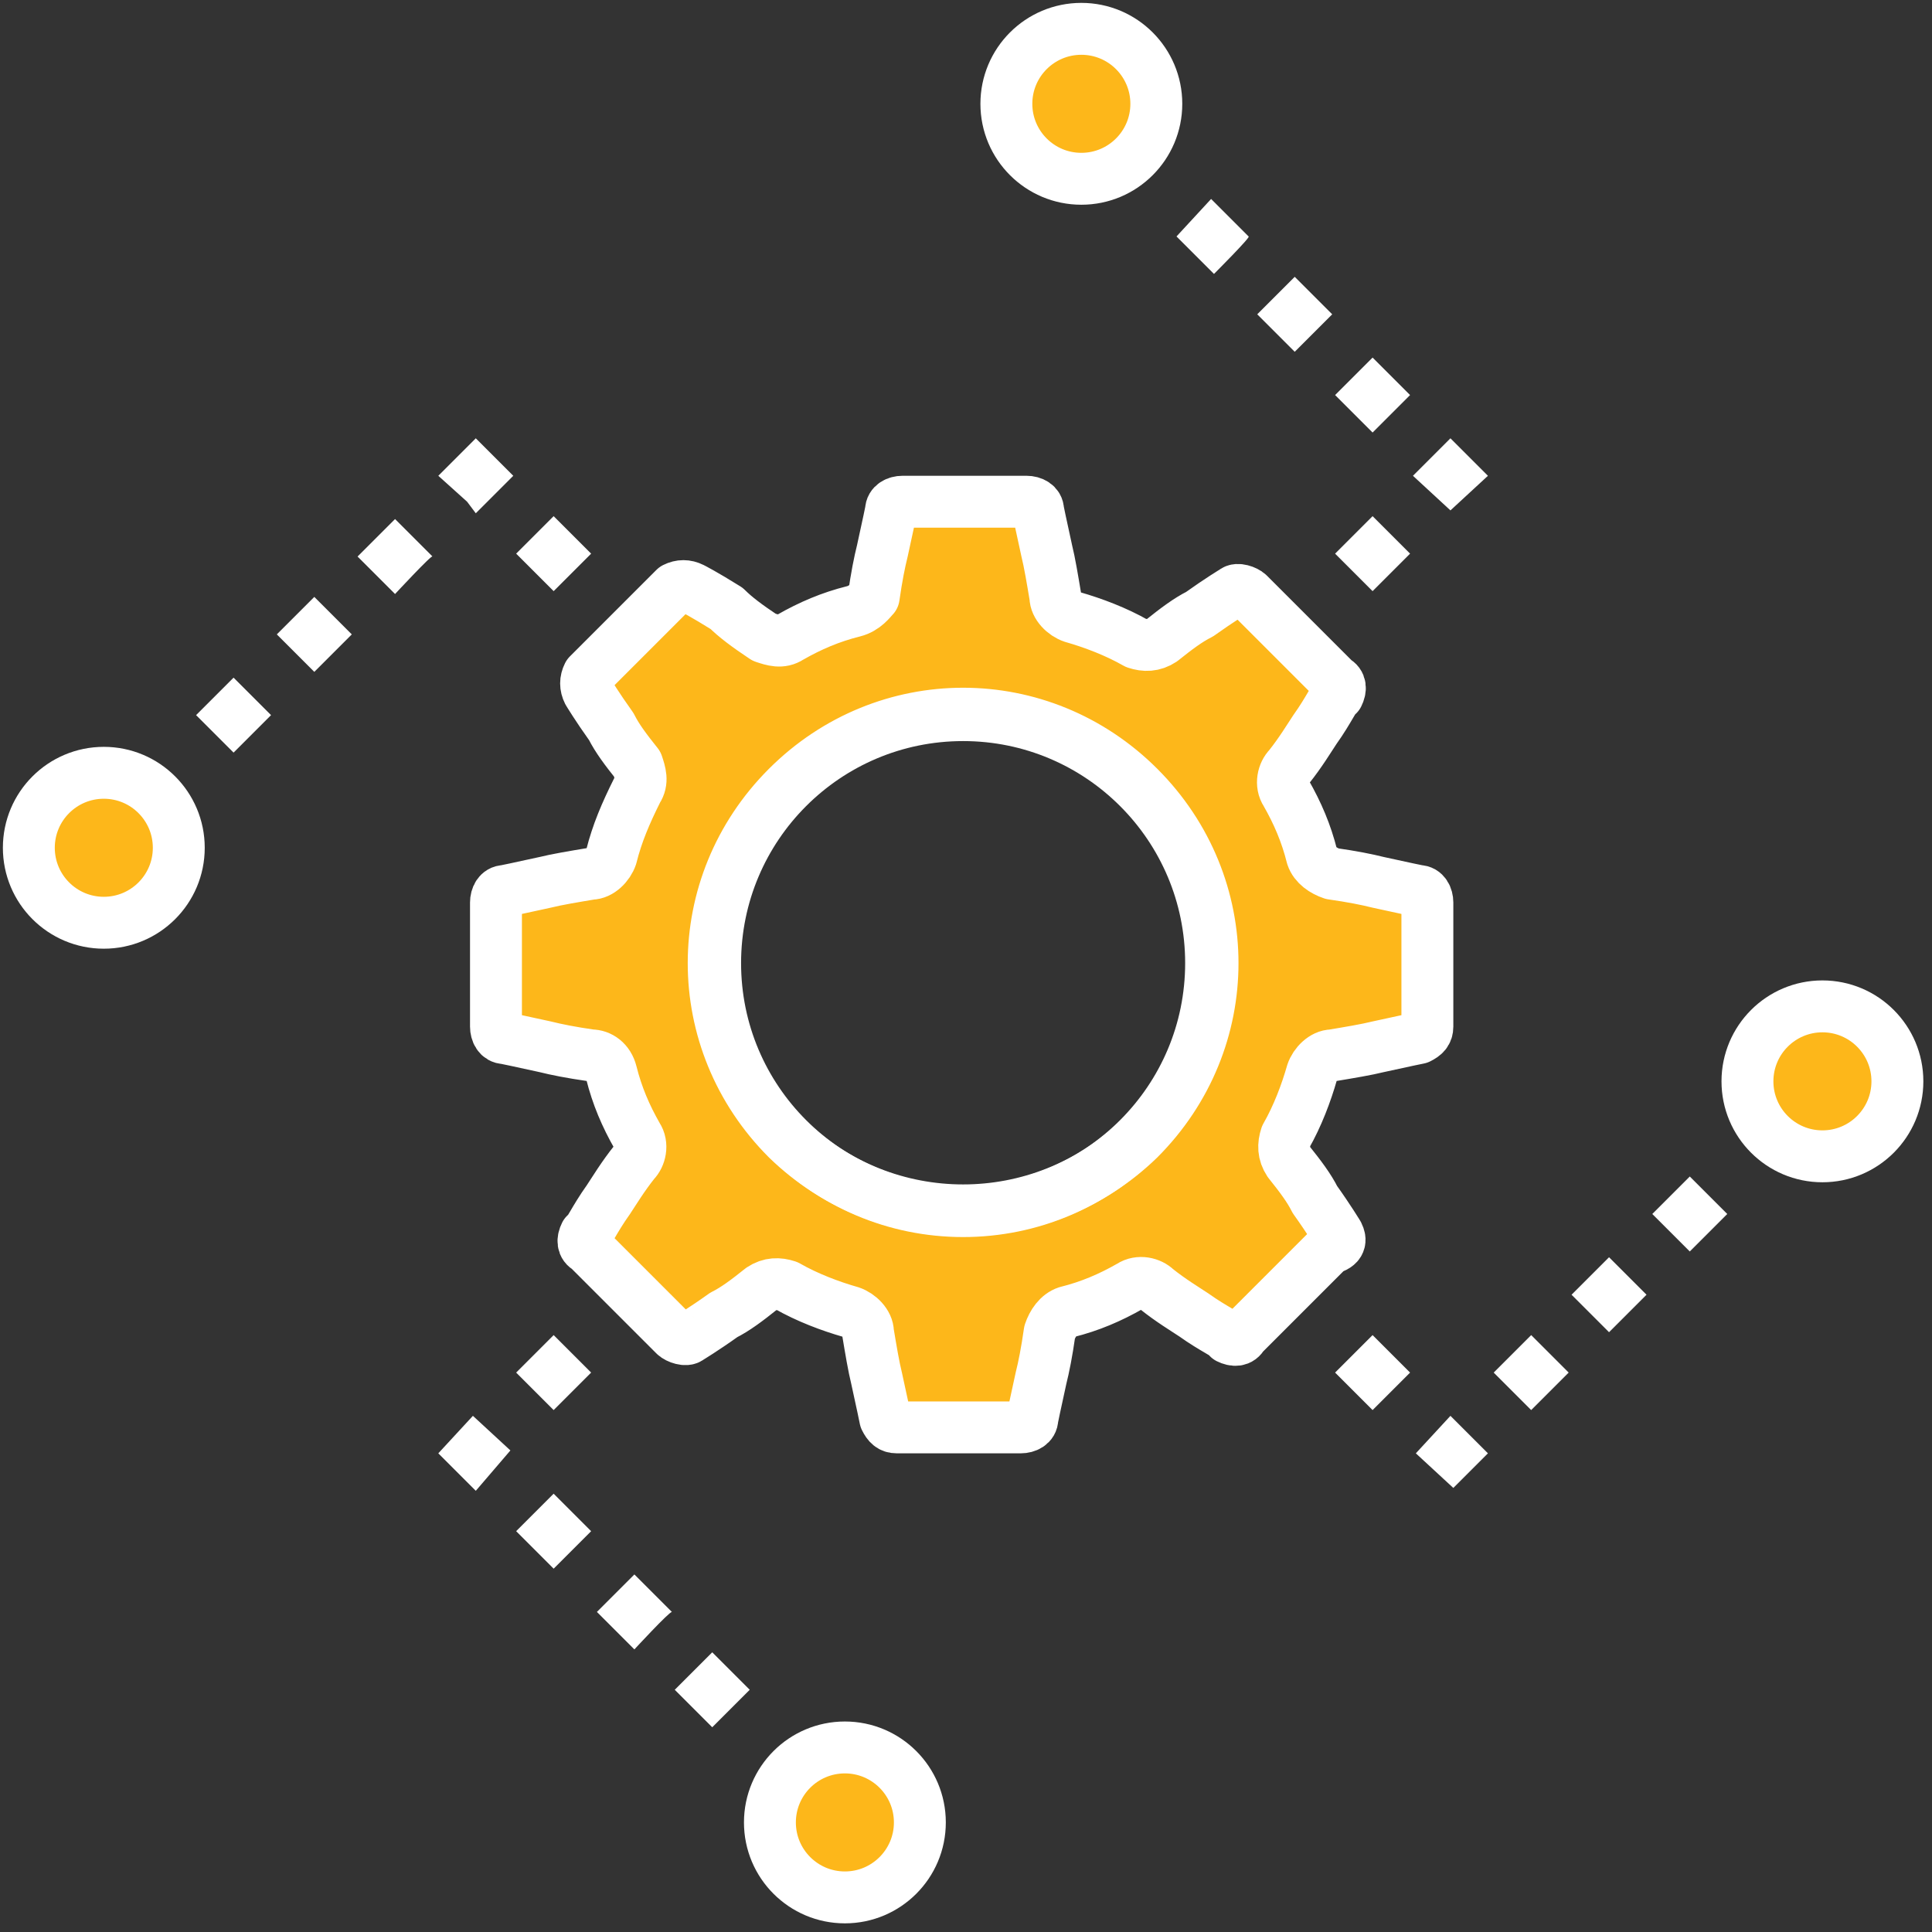
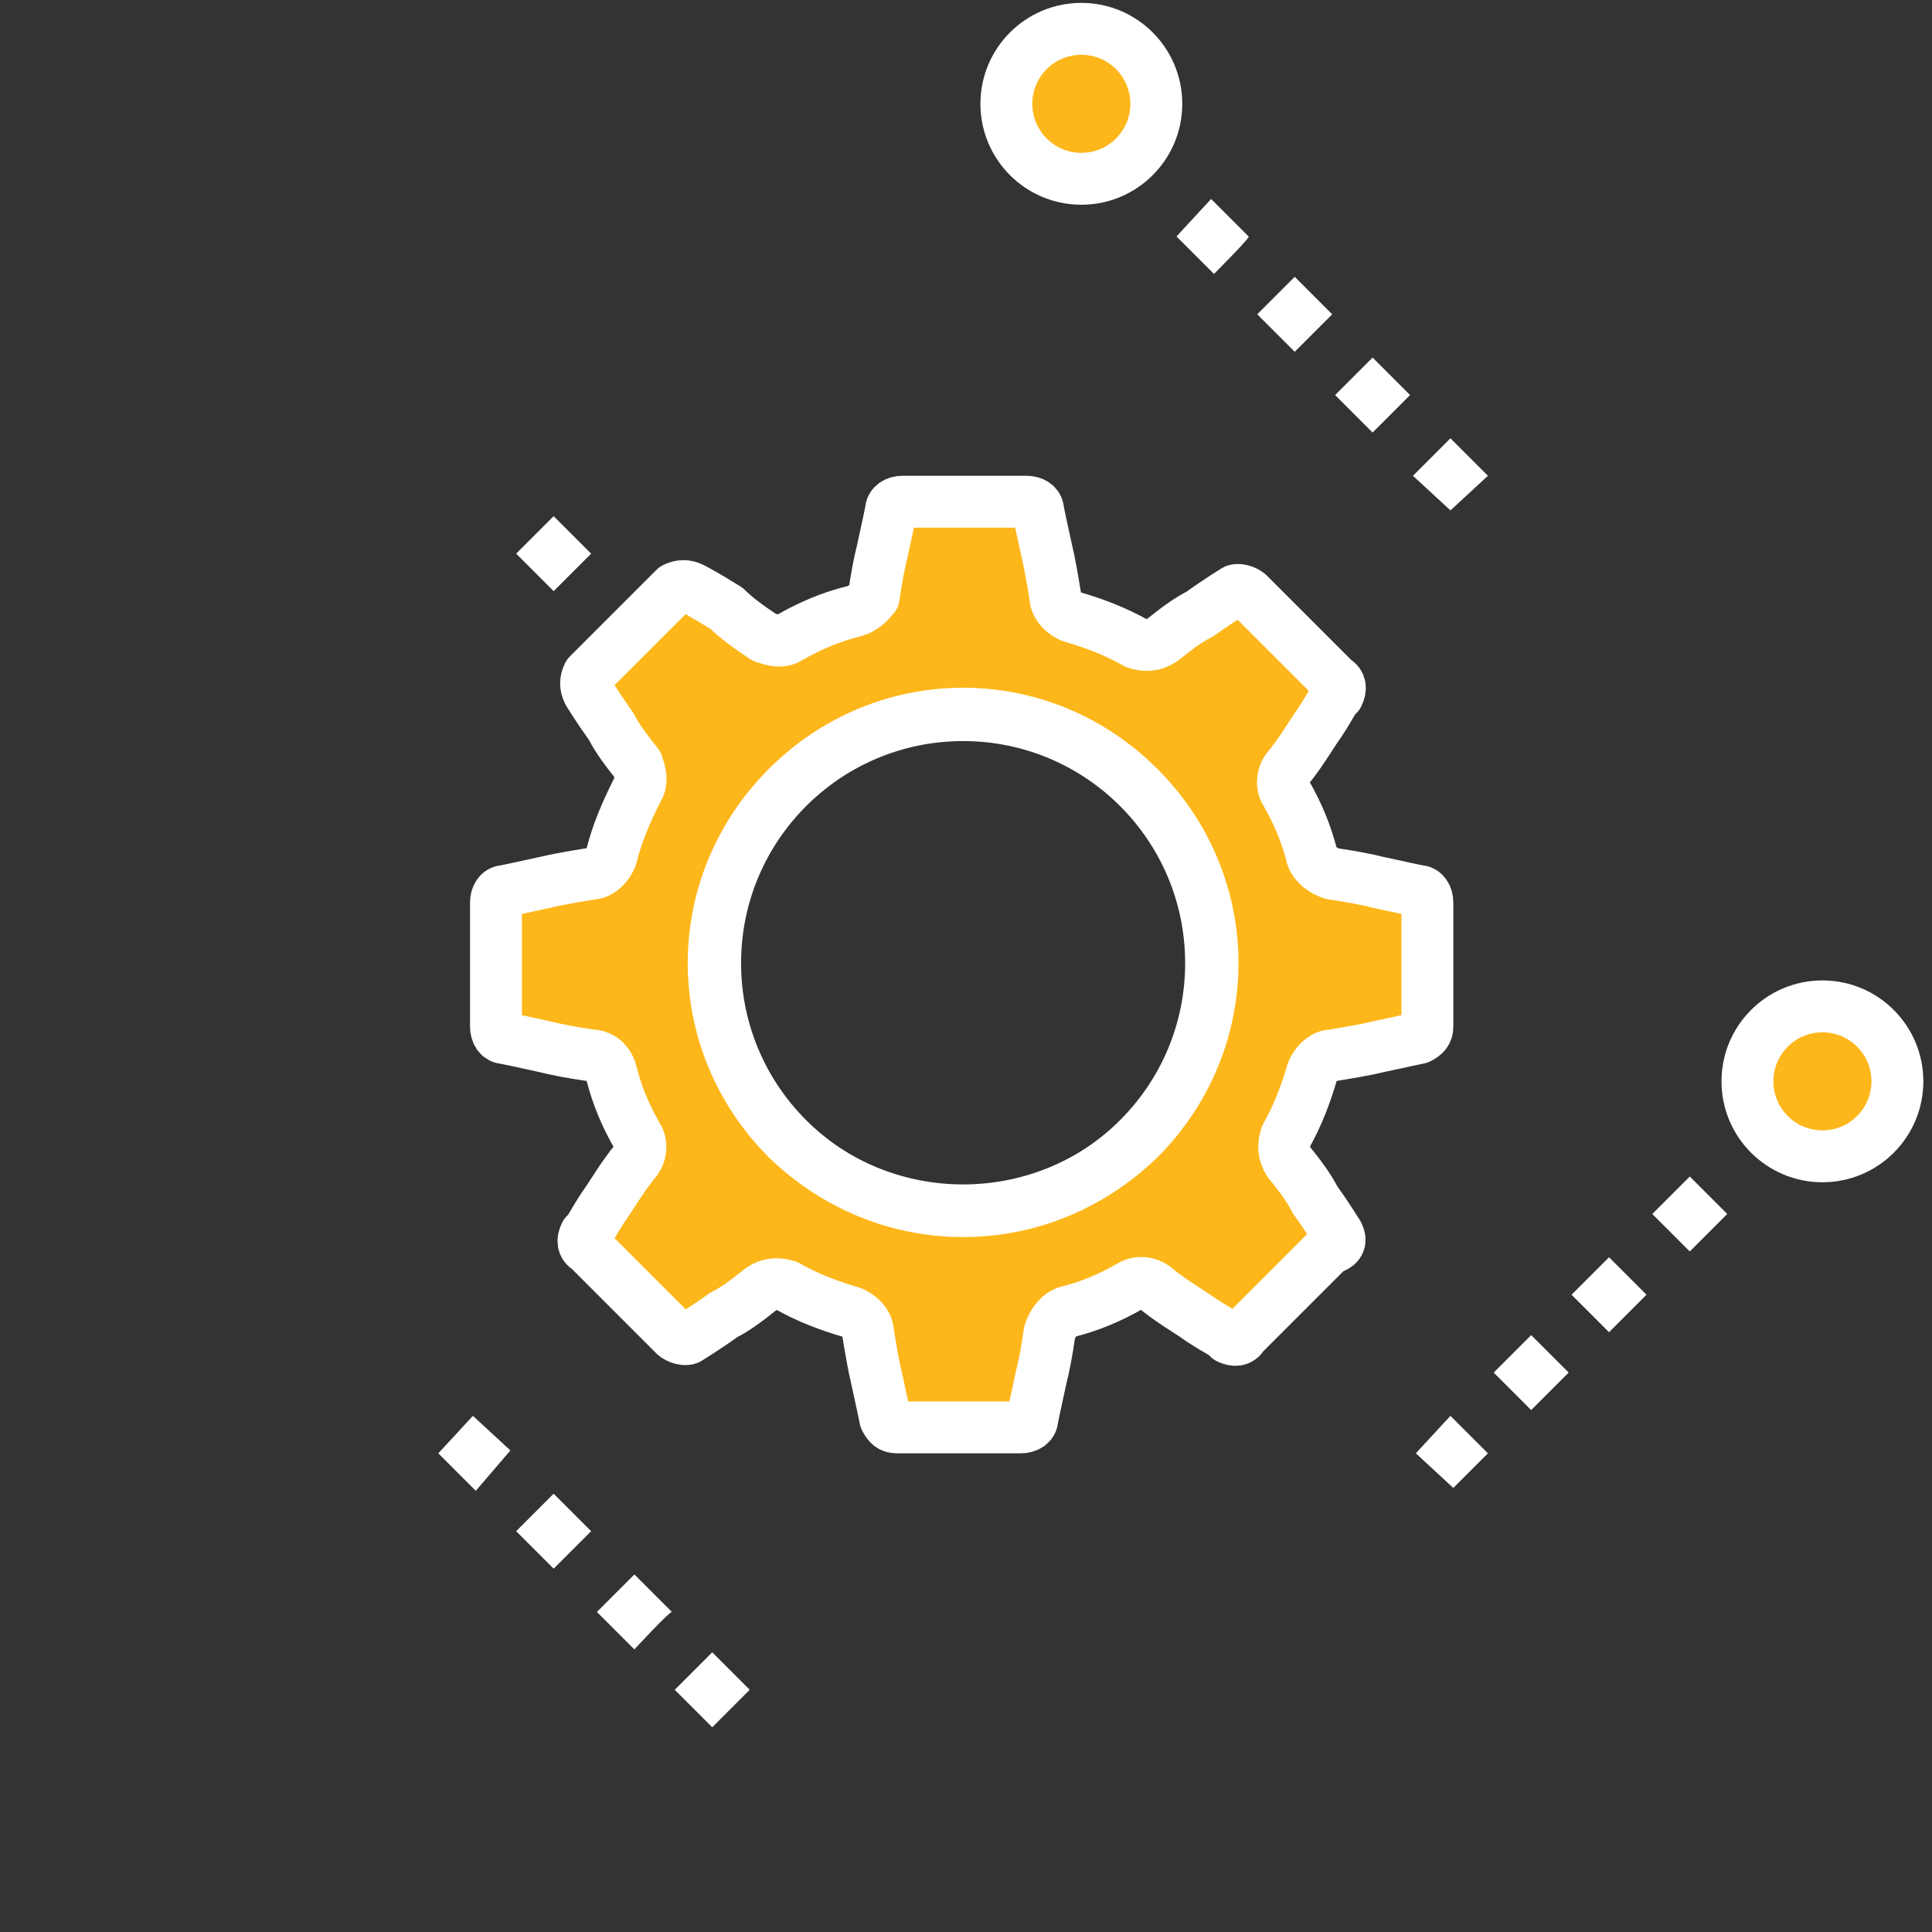
<svg xmlns="http://www.w3.org/2000/svg" version="1.1" id="Layer_1" x="0px" y="0px" viewBox="0 0 67 67" style="enable-background:new 0 0 67 67;" xml:space="preserve">
  <rect x="0" y="0" width="67" height="67" fill="#333333" stroke="none" />
  <style type="text/css"> .st0{fill:#FDB71A;stroke:#FFFFFF;stroke-width:1.8;stroke-linecap:round;stroke-linejoin:round;} .st1{fill:none;stroke:#FFFFFF;stroke-width:1.8;stroke-linecap:round;stroke-linejoin:round;} .st2{fill:#FFFFFF;} </style>
  <g transform="translate(1 1)">
    <g transform="translate(16.2 16.2)">
      <path class="st0" d="M29.2,25.6c0,0-0.3-0.5-0.8-1.2c-0.2-0.4-0.5-0.8-0.9-1.3v0c-0.2-0.3-0.2-0.6-0.1-0.9 c0.4-0.7,0.7-1.5,0.9-2.2c0.1-0.3,0.4-0.6,0.7-0.6h0c0.6-0.1,1.2-0.2,1.6-0.3c0.9-0.2,1.4-0.3,1.4-0.3c0.2-0.1,0.3-0.2,0.3-0.4 v-4.3c0-0.2-0.1-0.4-0.3-0.4c0,0-0.5-0.1-1.4-0.3c-0.4-0.1-0.9-0.2-1.6-0.3h0c-0.3-0.1-0.6-0.3-0.7-0.6c-0.2-0.8-0.5-1.5-0.9-2.2 c-0.2-0.3-0.1-0.7,0.1-0.9c0,0,0,0,0,0c0.4-0.5,0.7-1,0.9-1.3c0.5-0.7,0.7-1.2,0.8-1.2c0.1-0.2,0.1-0.4-0.1-0.5l-3-3 c-0.1-0.1-0.4-0.2-0.5-0.1c0,0-0.5,0.3-1.2,0.8c-0.4,0.2-0.8,0.5-1.3,0.9h0c-0.3,0.2-0.6,0.2-0.9,0.1c-0.7-0.4-1.5-0.7-2.2-0.9 c-0.3-0.1-0.6-0.4-0.6-0.7v0c-0.1-0.6-0.2-1.2-0.3-1.6c-0.2-0.9-0.3-1.4-0.3-1.4c0-0.2-0.2-0.3-0.4-0.3h-4.3 c-0.2,0-0.4,0.1-0.4,0.3c0,0-0.1,0.5-0.3,1.4c-0.1,0.4-0.2,0.9-0.3,1.6v0C13,3.6,12.8,3.9,12.4,4c-0.8,0.2-1.5,0.5-2.2,0.9 C9.9,5.1,9.6,5,9.3,4.9c0,0,0,0,0,0C8.7,4.5,8.3,4.2,8,3.9C7.2,3.4,6.8,3.2,6.8,3.2C6.6,3.1,6.4,3.1,6.2,3.2l-3,3 C3.1,6.4,3.1,6.6,3.2,6.8c0,0,0.3,0.5,0.8,1.2c0.2,0.4,0.5,0.8,0.9,1.3v0C5,9.6,5.1,9.9,4.9,10.2C4.5,11,4.2,11.7,4,12.5 c-0.1,0.3-0.4,0.6-0.7,0.6h0c-0.6,0.1-1.2,0.2-1.6,0.3c-0.9,0.2-1.4,0.3-1.4,0.3c-0.2,0-0.3,0.2-0.3,0.4v4.3 c0,0.2,0.1,0.4,0.3,0.4c0,0,0.5,0.1,1.4,0.3c0.4,0.1,0.9,0.2,1.6,0.3h0C3.6,19.4,3.9,19.6,4,20c0.2,0.8,0.5,1.5,0.9,2.2 c0.2,0.3,0.1,0.7-0.1,0.9c0,0,0,0,0,0c-0.4,0.5-0.7,1-0.9,1.3c-0.5,0.7-0.7,1.2-0.8,1.2c-0.1,0.2-0.1,0.4,0.1,0.5l3,3 c0.1,0.1,0.4,0.2,0.5,0.1c0,0,0.5-0.3,1.2-0.8c0.4-0.2,0.8-0.5,1.3-0.9h0c0.3-0.2,0.6-0.2,0.9-0.1c0.7,0.4,1.5,0.7,2.2,0.9 c0.3,0.1,0.6,0.4,0.6,0.7v0c0.1,0.6,0.2,1.2,0.3,1.6c0.2,0.9,0.3,1.4,0.3,1.4c0.1,0.2,0.2,0.3,0.4,0.3h4.3c0.2,0,0.4-0.1,0.4-0.3 c0,0,0.1-0.5,0.3-1.4c0.1-0.4,0.2-0.9,0.3-1.6v0c0.1-0.3,0.3-0.6,0.6-0.7c0.8-0.2,1.5-0.5,2.2-0.9c0.3-0.2,0.7-0.1,0.9,0.1 c0,0,0,0,0,0c0.5,0.4,1,0.7,1.3,0.9c0.7,0.5,1.2,0.7,1.2,0.8c0.2,0.1,0.4,0.1,0.5-0.1l3-3C29.3,26,29.3,25.8,29.2,25.6z M10.1,22.3c-3.4-3.4-3.4-8.8,0-12.2s8.8-3.4,12.2,0c3.4,3.4,3.4,8.8,0,12.2C18.9,25.6,13.5,25.6,10.1,22.3z" />
      <circle class="st1" cx="16.2" cy="16.2" r="8.6" />
    </g>
    <g>
-       <path class="st2" d="M45.3,46.6l1.3-1.3l1.3,1.3l-1.3,1.3L45.3,46.6z" />
+       <path class="st2" d="M45.3,46.6l1.3-1.3l-1.3,1.3L45.3,46.6z" />
      <path class="st2" d="M49.4,50.6l-1.3-1.2l1.2-1.3l1.3,1.3L49.4,50.6z M52.1,47.9l-1.3-1.3l1.3-1.3l1.3,1.3 C53.4,46.6,52.1,47.9,52.1,47.9z M54.8,45.2l-1.3-1.3l1.3-1.3l1.3,1.3C56.2,43.8,54.8,45.2,54.8,45.2z M57.6,42.4l-1.3-1.3 l1.3-1.3l1.3,1.3C58.9,41.1,57.6,42.4,57.6,42.4z" />
    </g>
    <circle class="st0" cx="62.2" cy="36.5" r="2.6" />
    <g>
      <path class="st2" d="M16.9,18.2l1.3-1.3l1.3,1.3l-1.3,1.3L16.9,18.2z" />
-       <path class="st2" d="M15.5,16.8l-0.3-0.4l-1-0.9l1.3-1.3l1.3,1.3L15.5,16.8z M7.1,25.1l-1.3-1.3l1.3-1.3l1.3,1.3 C8.5,23.7,7.1,25.1,7.1,25.1z M9.9,22.3L8.6,21l1.3-1.3l1.3,1.3L9.9,22.3z M12.7,19.6l-1.3-1.3l1.3-1.3l1.3,1.3 C14,18.2,12.7,19.6,12.7,19.6z" />
    </g>
-     <circle class="st0" cx="2.6" cy="28.4" r="2.6" />
    <g>
-       <path class="st2" d="M16.9,46.6l1.3-1.3l1.3,1.3l-1.3,1.3L16.9,46.6z" />
      <path class="st2" d="M15.5,50.7l-1.3-1.3l1.2-1.3l1.3,1.2L15.5,50.7z M23.7,58.9l-1.3-1.3l1.3-1.3l1.3,1.3L23.7,58.9z M21,56.2 l-1.3-1.3l1.3-1.3l1.3,1.3C22.2,54.9,21,56.2,21,56.2z M18.2,53.4l-1.3-1.3l1.3-1.3l1.3,1.3L18.2,53.4z" />
    </g>
-     <circle class="st0" cx="28.3" cy="62.2" r="2.6" />
    <g>
-       <path class="st2" d="M45.3,18.2l1.3-1.3l1.3,1.3l-1.3,1.3L45.3,18.2z" />
      <path class="st2" d="M49.3,16.7L48,15.5l1.3-1.3l1.3,1.3L49.3,16.7z M46.6,14l-1.3-1.3l1.3-1.3l1.3,1.3L46.6,14z M43.9,11.2 l-1.3-1.3l1.3-1.3l1.3,1.3C45.1,10,43.9,11.2,43.9,11.2z M41.1,8.5l-1.3-1.3L41,5.9l1.3,1.3C42.4,7.2,41.1,8.5,41.1,8.5z" />
    </g>
    <circle class="st0" cx="36.5" cy="2.6" r="2.6" />
  </g>
</svg>